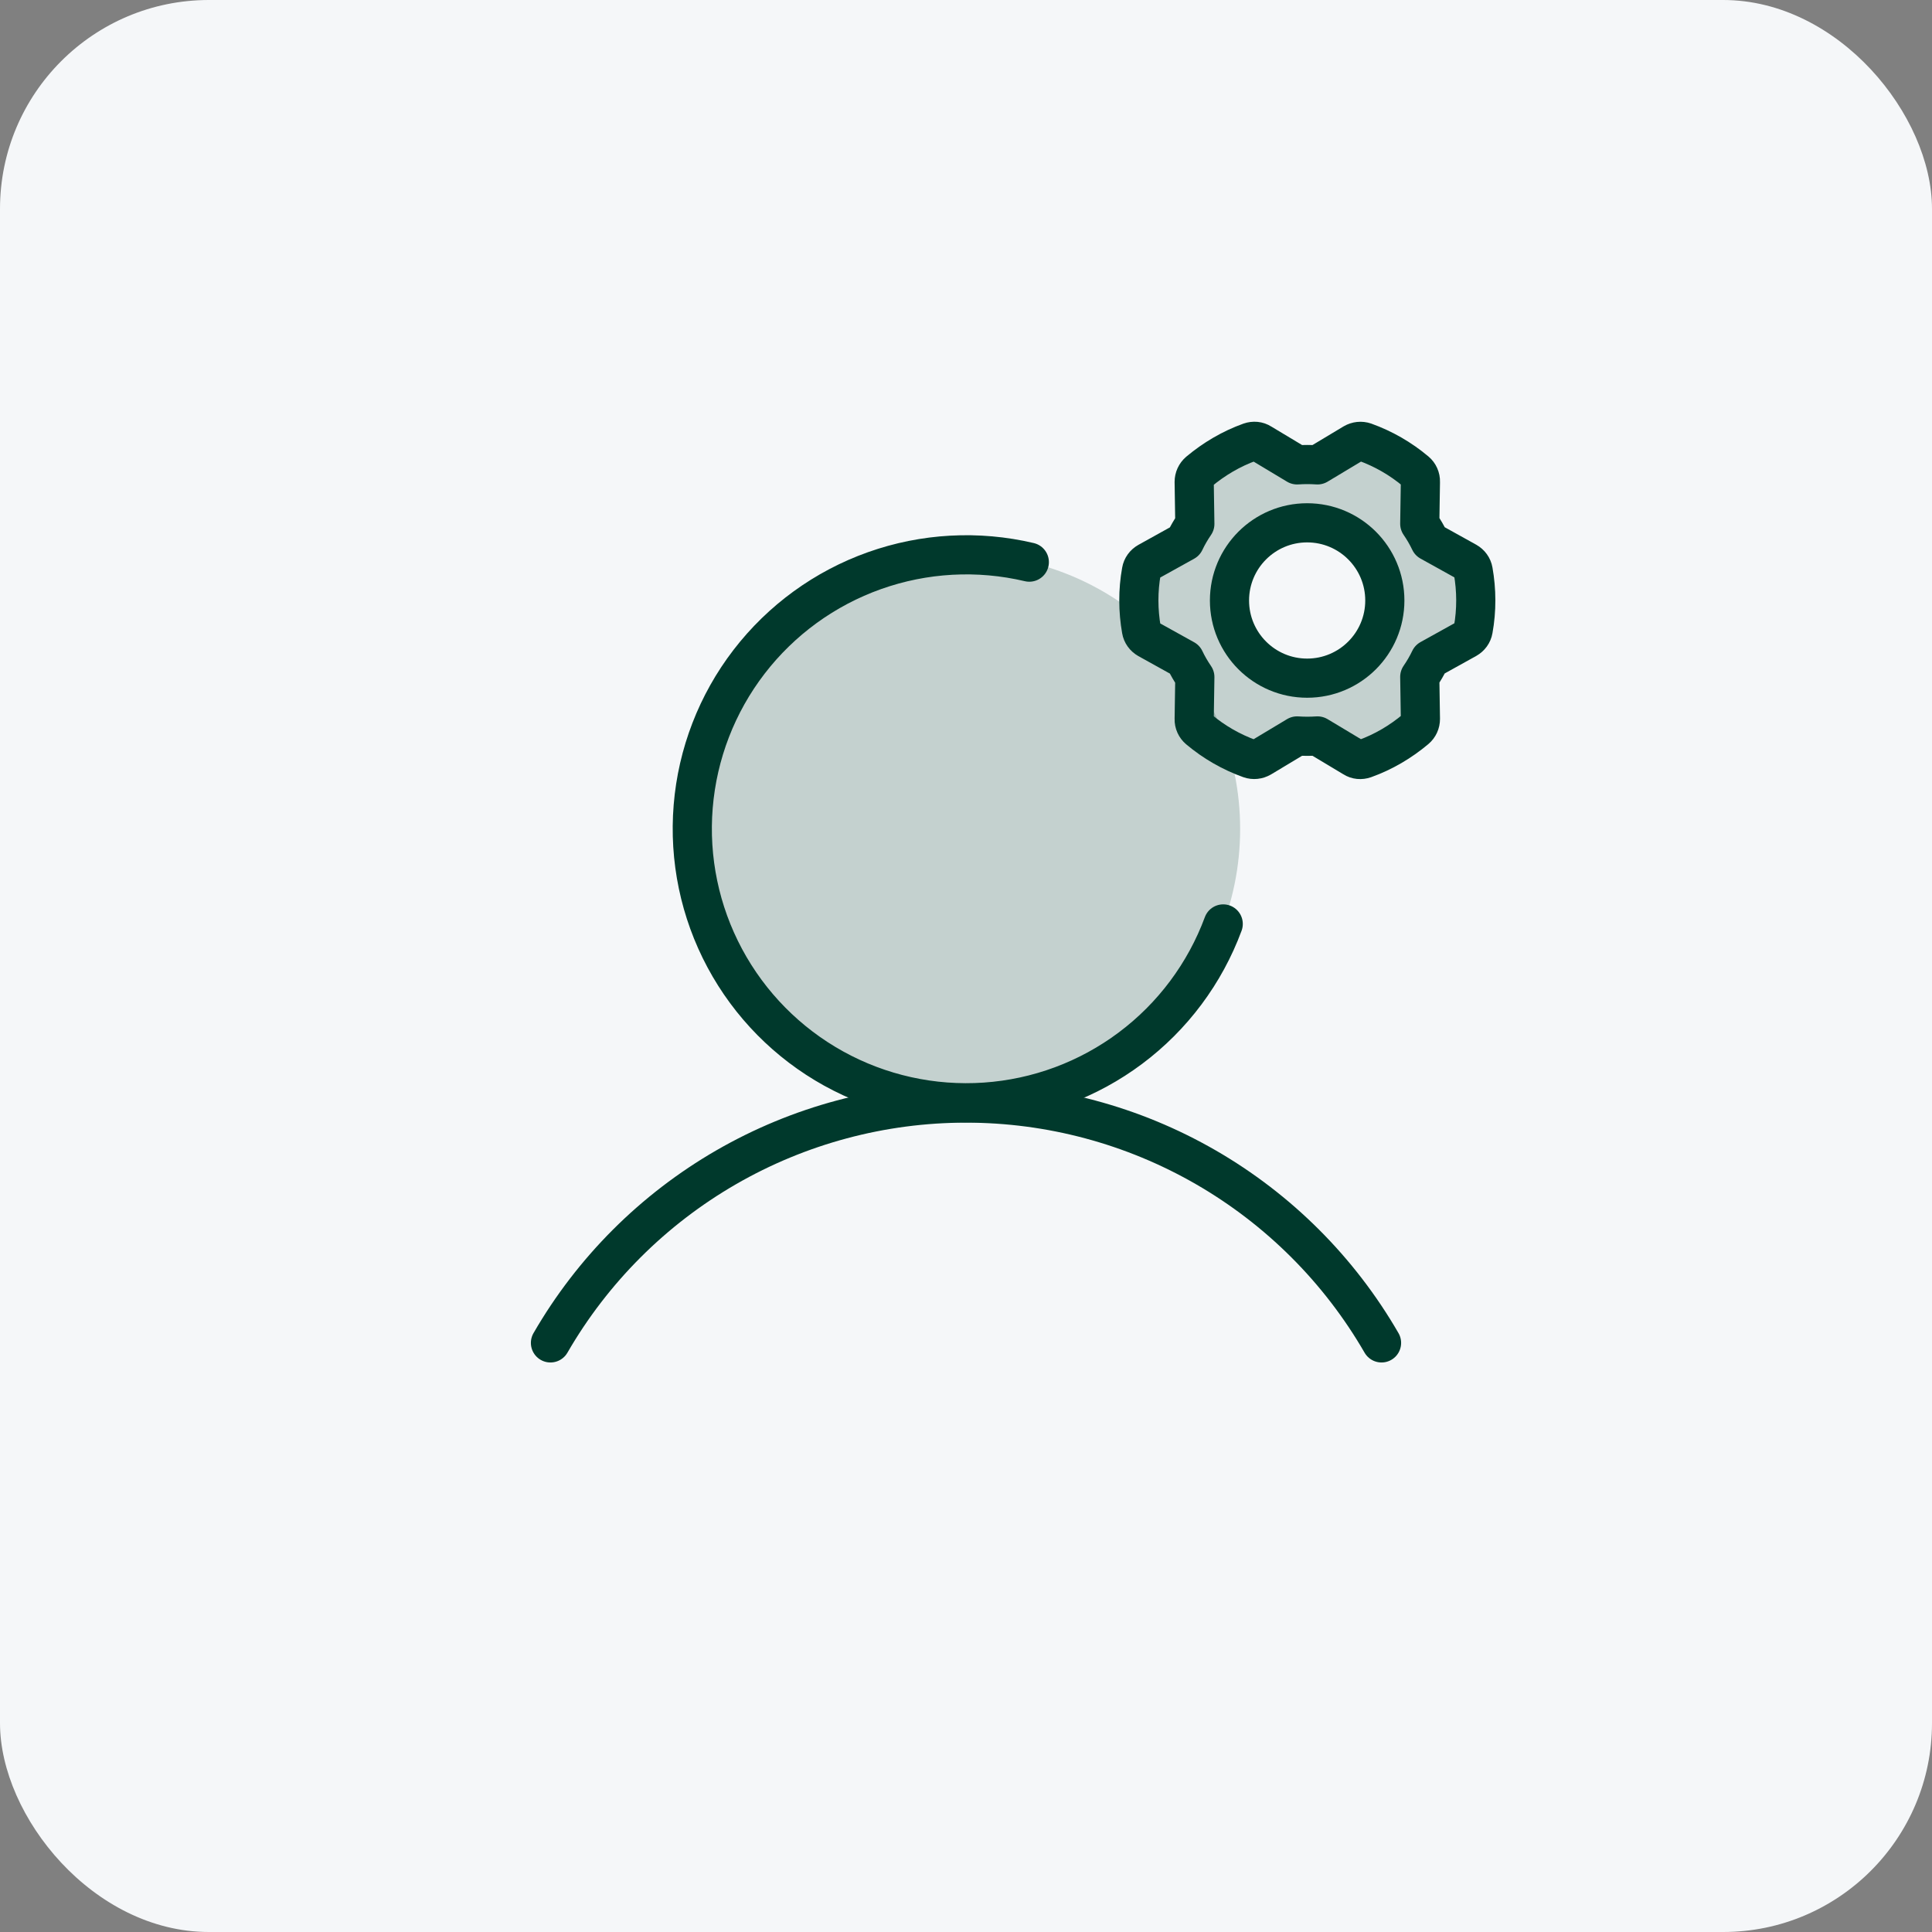
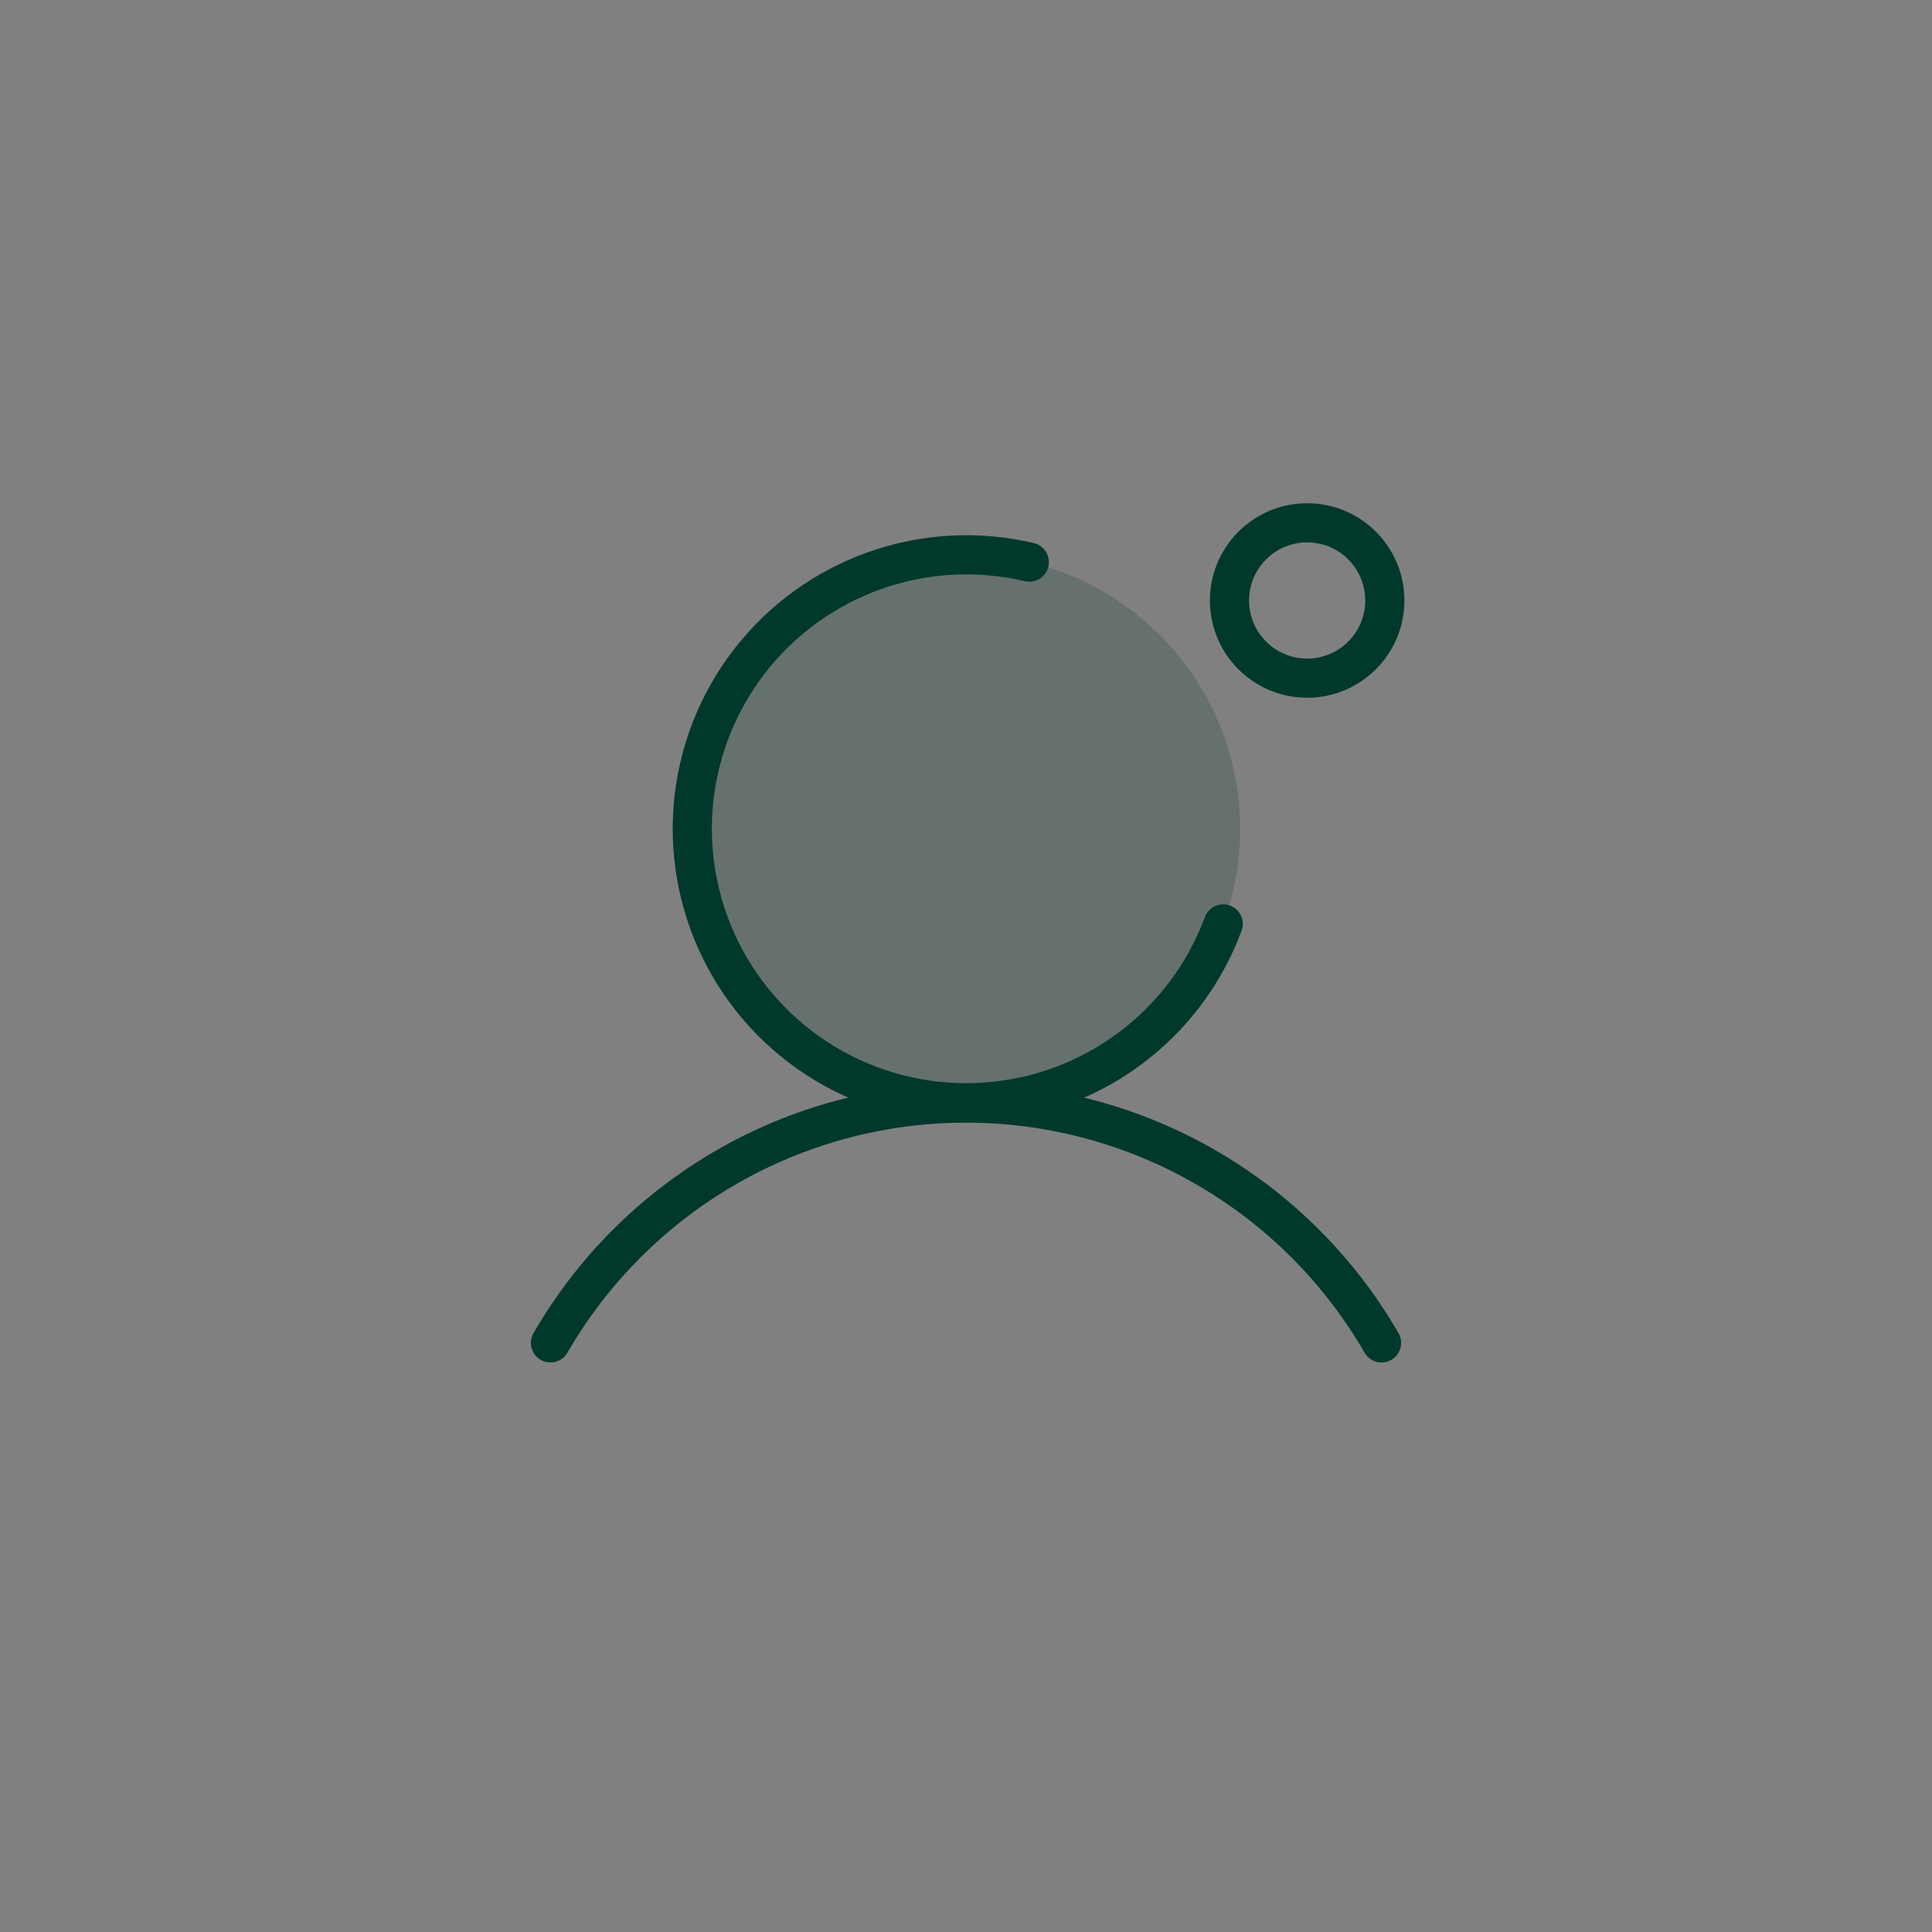
<svg xmlns="http://www.w3.org/2000/svg" width="74" height="74" viewBox="0 0 74 74" fill="none">
  <rect x="0" y="0" width="74" height="74" fill="#808080" stroke="none" />
-   <rect width="74" height="74" rx="8" fill="#F5F7F9" />
  <path opacity="0.2" d="M37 42.25C42.799 42.25 47.5 37.549 47.5 31.75C47.5 25.951 42.799 21.25 37 21.25C31.201 21.25 26.5 25.951 26.5 31.75C26.5 37.549 31.201 42.25 37 42.25Z" fill="#00392C" />
  <path d="M21.084 51.436C22.698 48.643 25.018 46.324 27.812 44.711C30.605 43.099 33.774 42.25 37 42.25C40.226 42.25 43.395 43.099 46.188 44.711C48.982 46.324 51.302 48.643 52.916 51.436" stroke="#00392C" stroke-width="1.5" stroke-linecap="round" stroke-linejoin="round" />
  <path d="M46.852 35.389C46.15 37.284 44.916 38.937 43.298 40.147C41.68 41.358 39.747 42.076 37.731 42.214C35.715 42.353 33.702 41.907 31.933 40.929C30.164 39.951 28.716 38.483 27.761 36.702C26.806 34.921 26.386 32.902 26.551 30.888C26.716 28.874 27.459 26.95 28.691 25.348C29.923 23.746 31.591 22.534 33.495 21.857C35.399 21.18 37.458 21.067 39.425 21.531" stroke="#00392C" stroke-width="1.5" stroke-linecap="round" stroke-linejoin="round" />
-   <path opacity="0.2" d="M56.413 21.872C56.389 21.723 56.296 21.599 56.166 21.525L54.759 20.744C54.647 20.508 54.517 20.285 54.368 20.068L54.393 18.457C54.393 18.308 54.331 18.166 54.219 18.066C53.631 17.57 52.967 17.192 52.261 16.938C52.118 16.889 51.963 16.901 51.833 16.982L50.451 17.812C50.191 17.794 49.93 17.794 49.67 17.812L48.294 16.982C48.164 16.907 48.009 16.889 47.873 16.938C47.154 17.199 46.491 17.583 45.914 18.066C45.803 18.166 45.734 18.308 45.734 18.457L45.759 20.068C45.611 20.285 45.48 20.508 45.369 20.744L43.962 21.525C43.832 21.599 43.739 21.723 43.714 21.872C43.578 22.628 43.584 23.39 43.714 24.128C43.739 24.277 43.832 24.401 43.962 24.475L45.369 25.256C45.48 25.491 45.611 25.715 45.759 25.931L45.734 27.543C45.734 27.692 45.796 27.834 45.908 27.933C46.497 28.429 47.16 28.807 47.867 29.061C48.009 29.111 48.164 29.099 48.294 29.018L49.676 28.188C49.937 28.206 50.197 28.206 50.457 28.188L51.839 29.018C51.969 29.092 52.124 29.111 52.261 29.061C52.98 28.801 53.643 28.417 54.219 27.927C54.331 27.828 54.399 27.686 54.399 27.537L54.374 25.925C54.523 25.708 54.653 25.485 54.765 25.25L56.172 24.469C56.302 24.394 56.395 24.27 56.42 24.122C56.55 23.372 56.544 22.609 56.413 21.872ZM50.067 25.975C48.424 25.975 47.092 24.642 47.092 23C47.092 21.357 48.424 20.025 50.067 20.025C51.709 20.025 53.042 21.357 53.042 23C53.042 24.642 51.709 25.975 50.067 25.975Z" fill="#00392C" />
-   <path d="M45.375 20.744C45.486 20.508 45.617 20.285 45.765 20.068L45.74 18.457C45.74 18.308 45.803 18.166 45.92 18.066C46.497 17.583 47.154 17.192 47.879 16.932C48.021 16.883 48.176 16.895 48.3 16.976L49.682 17.806C49.943 17.788 50.203 17.788 50.463 17.806L51.846 16.976C51.976 16.901 52.131 16.883 52.273 16.932C52.98 17.186 53.643 17.564 54.232 18.06C54.343 18.153 54.411 18.302 54.405 18.451L54.38 20.062C54.529 20.279 54.659 20.502 54.771 20.738L56.178 21.519C56.308 21.593 56.401 21.717 56.426 21.866C56.556 22.603 56.562 23.372 56.426 24.122C56.401 24.27 56.308 24.395 56.178 24.469L54.771 25.25C54.659 25.485 54.529 25.708 54.38 25.925L54.405 27.537C54.405 27.686 54.343 27.828 54.225 27.927C53.649 28.411 52.992 28.801 52.267 29.061C52.124 29.111 51.969 29.099 51.846 29.018L50.463 28.188C50.203 28.206 49.943 28.206 49.682 28.188L48.3 29.018C48.17 29.093 48.015 29.111 47.873 29.061C47.166 28.807 46.503 28.429 45.914 27.933C45.803 27.84 45.734 27.692 45.74 27.543L45.765 25.932C45.617 25.715 45.486 25.491 45.375 25.256L43.968 24.475C43.838 24.401 43.745 24.277 43.72 24.128C43.59 23.39 43.584 22.622 43.72 21.872C43.745 21.723 43.838 21.599 43.968 21.525L45.375 20.744Z" stroke="#00392C" stroke-width="1.5" stroke-miterlimit="10" stroke-linecap="round" stroke-linejoin="round" />
  <path d="M50.067 25.975C51.71 25.975 53.042 24.643 53.042 23C53.042 21.357 51.71 20.025 50.067 20.025C48.424 20.025 47.092 21.357 47.092 23C47.092 24.643 48.424 25.975 50.067 25.975Z" stroke="#00392C" stroke-width="1.5" stroke-miterlimit="10" stroke-linecap="round" stroke-linejoin="round" />
</svg>